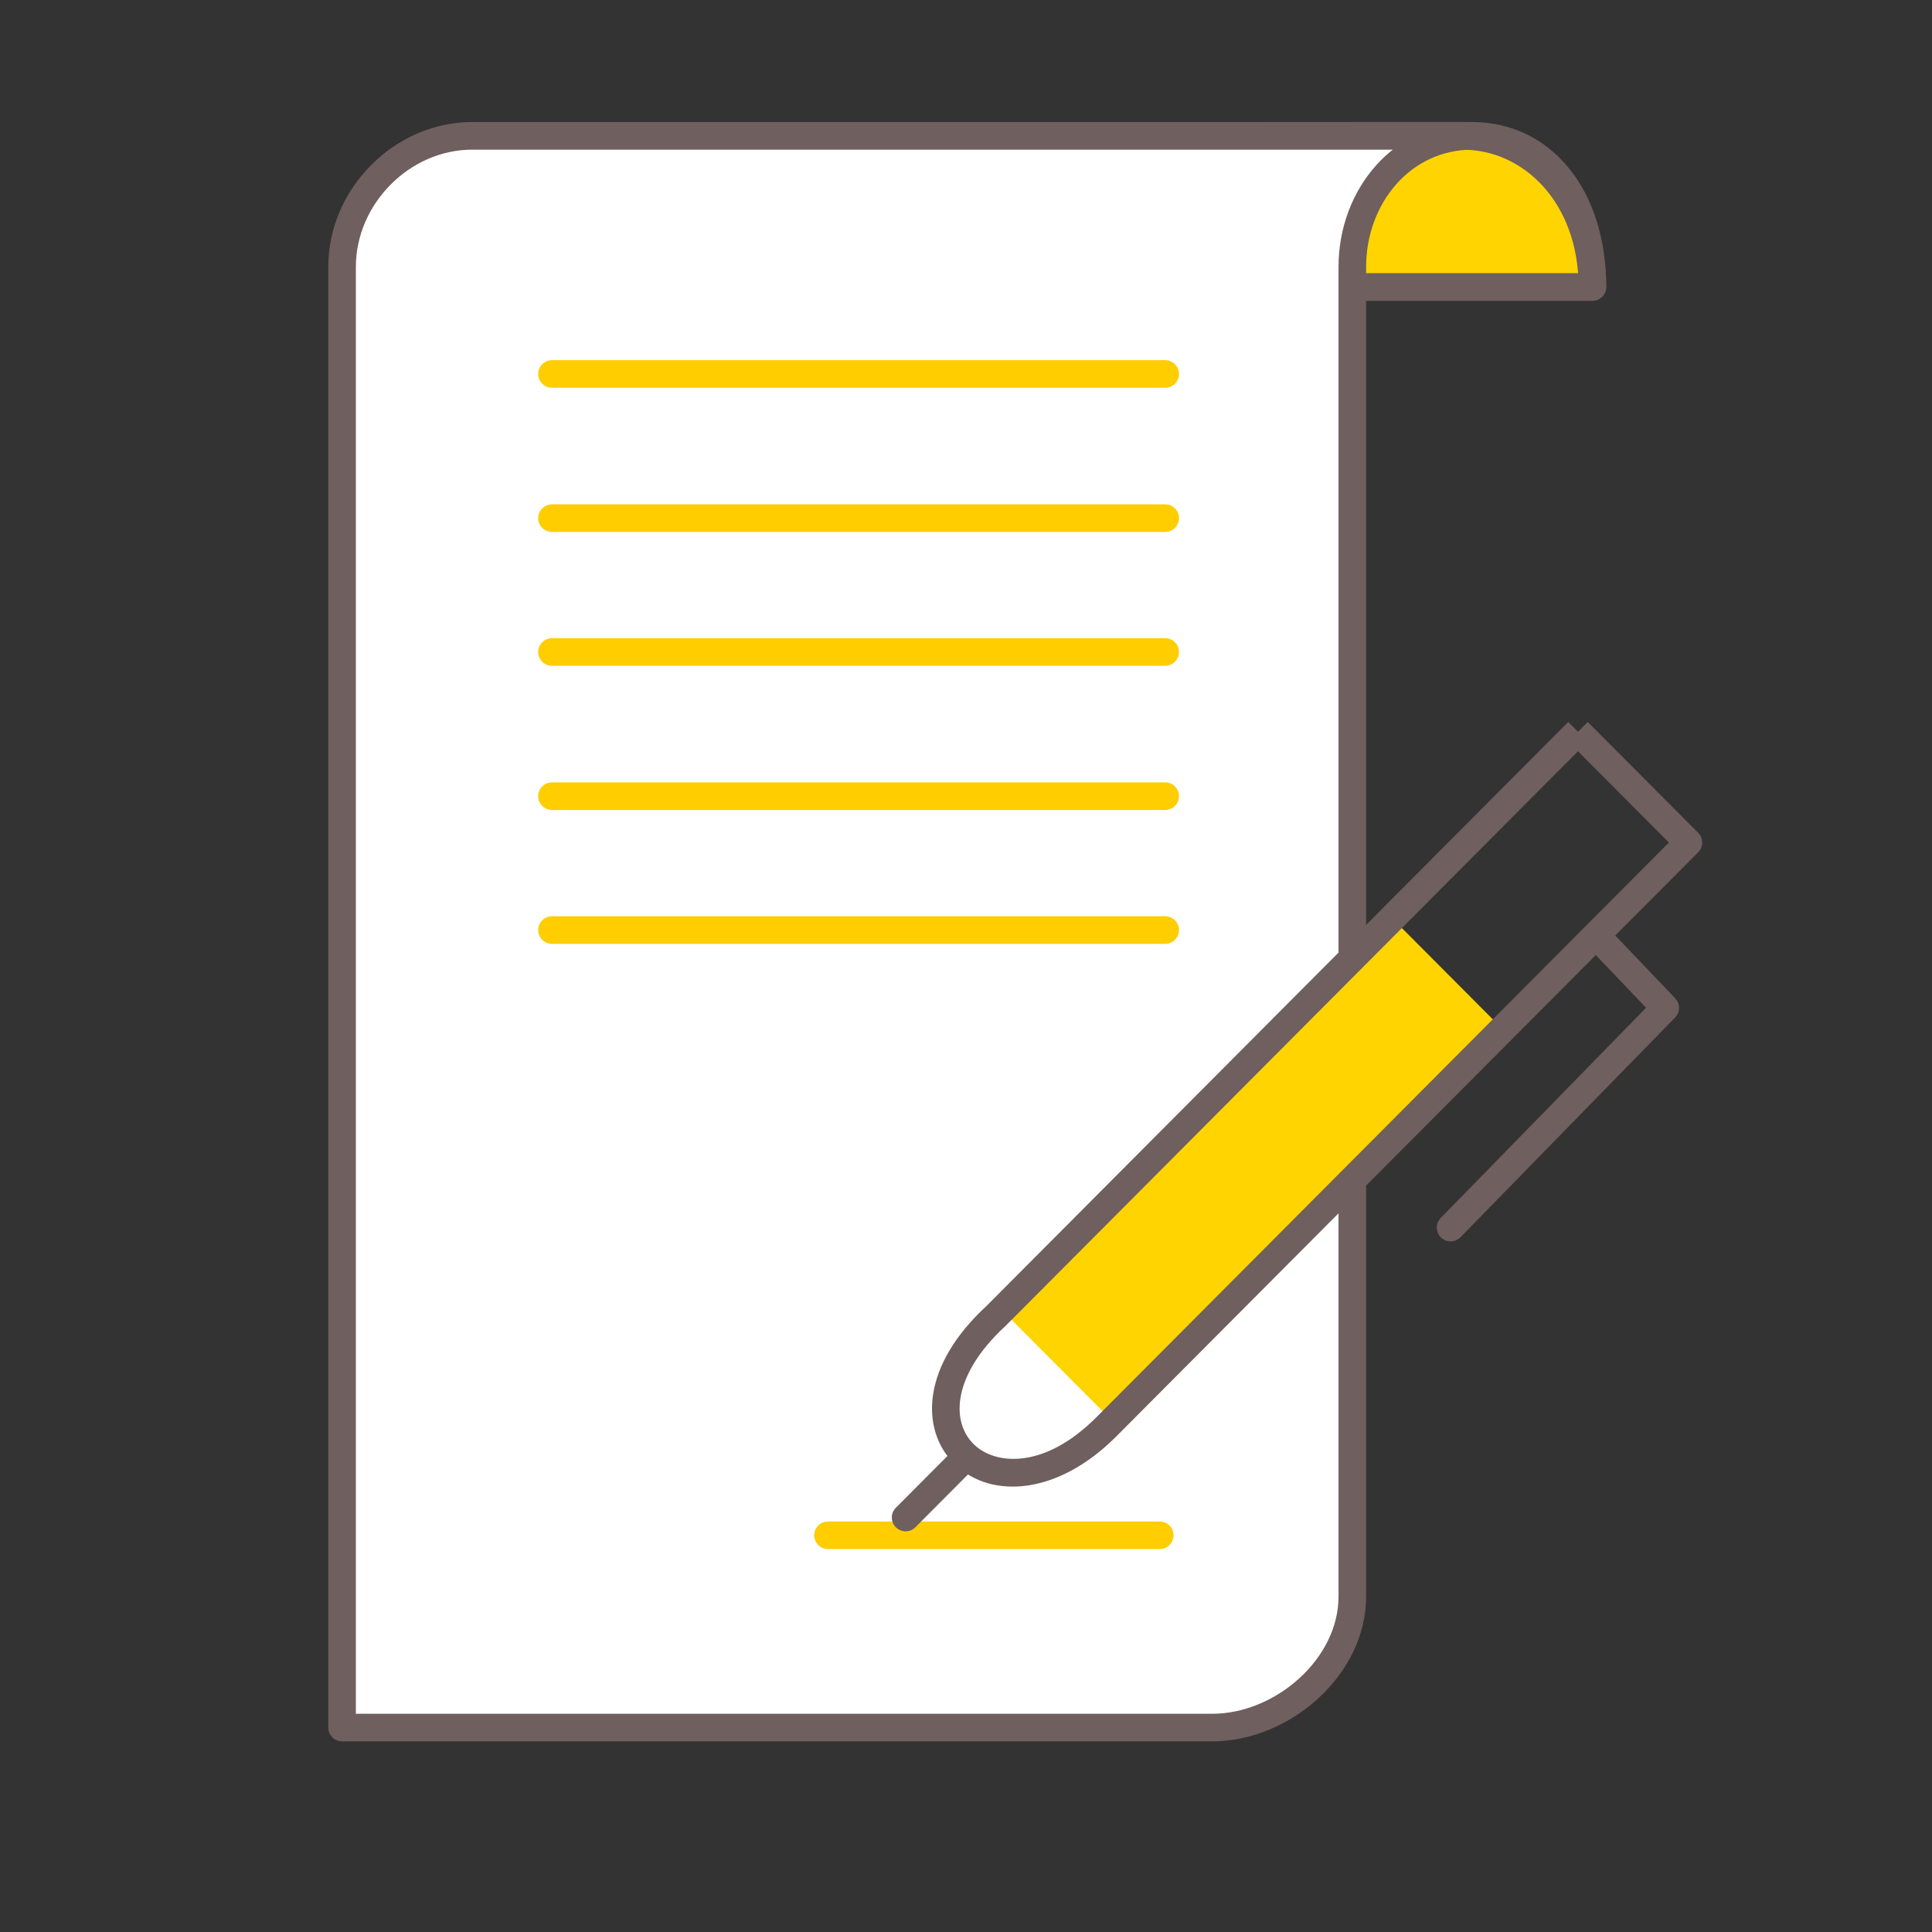
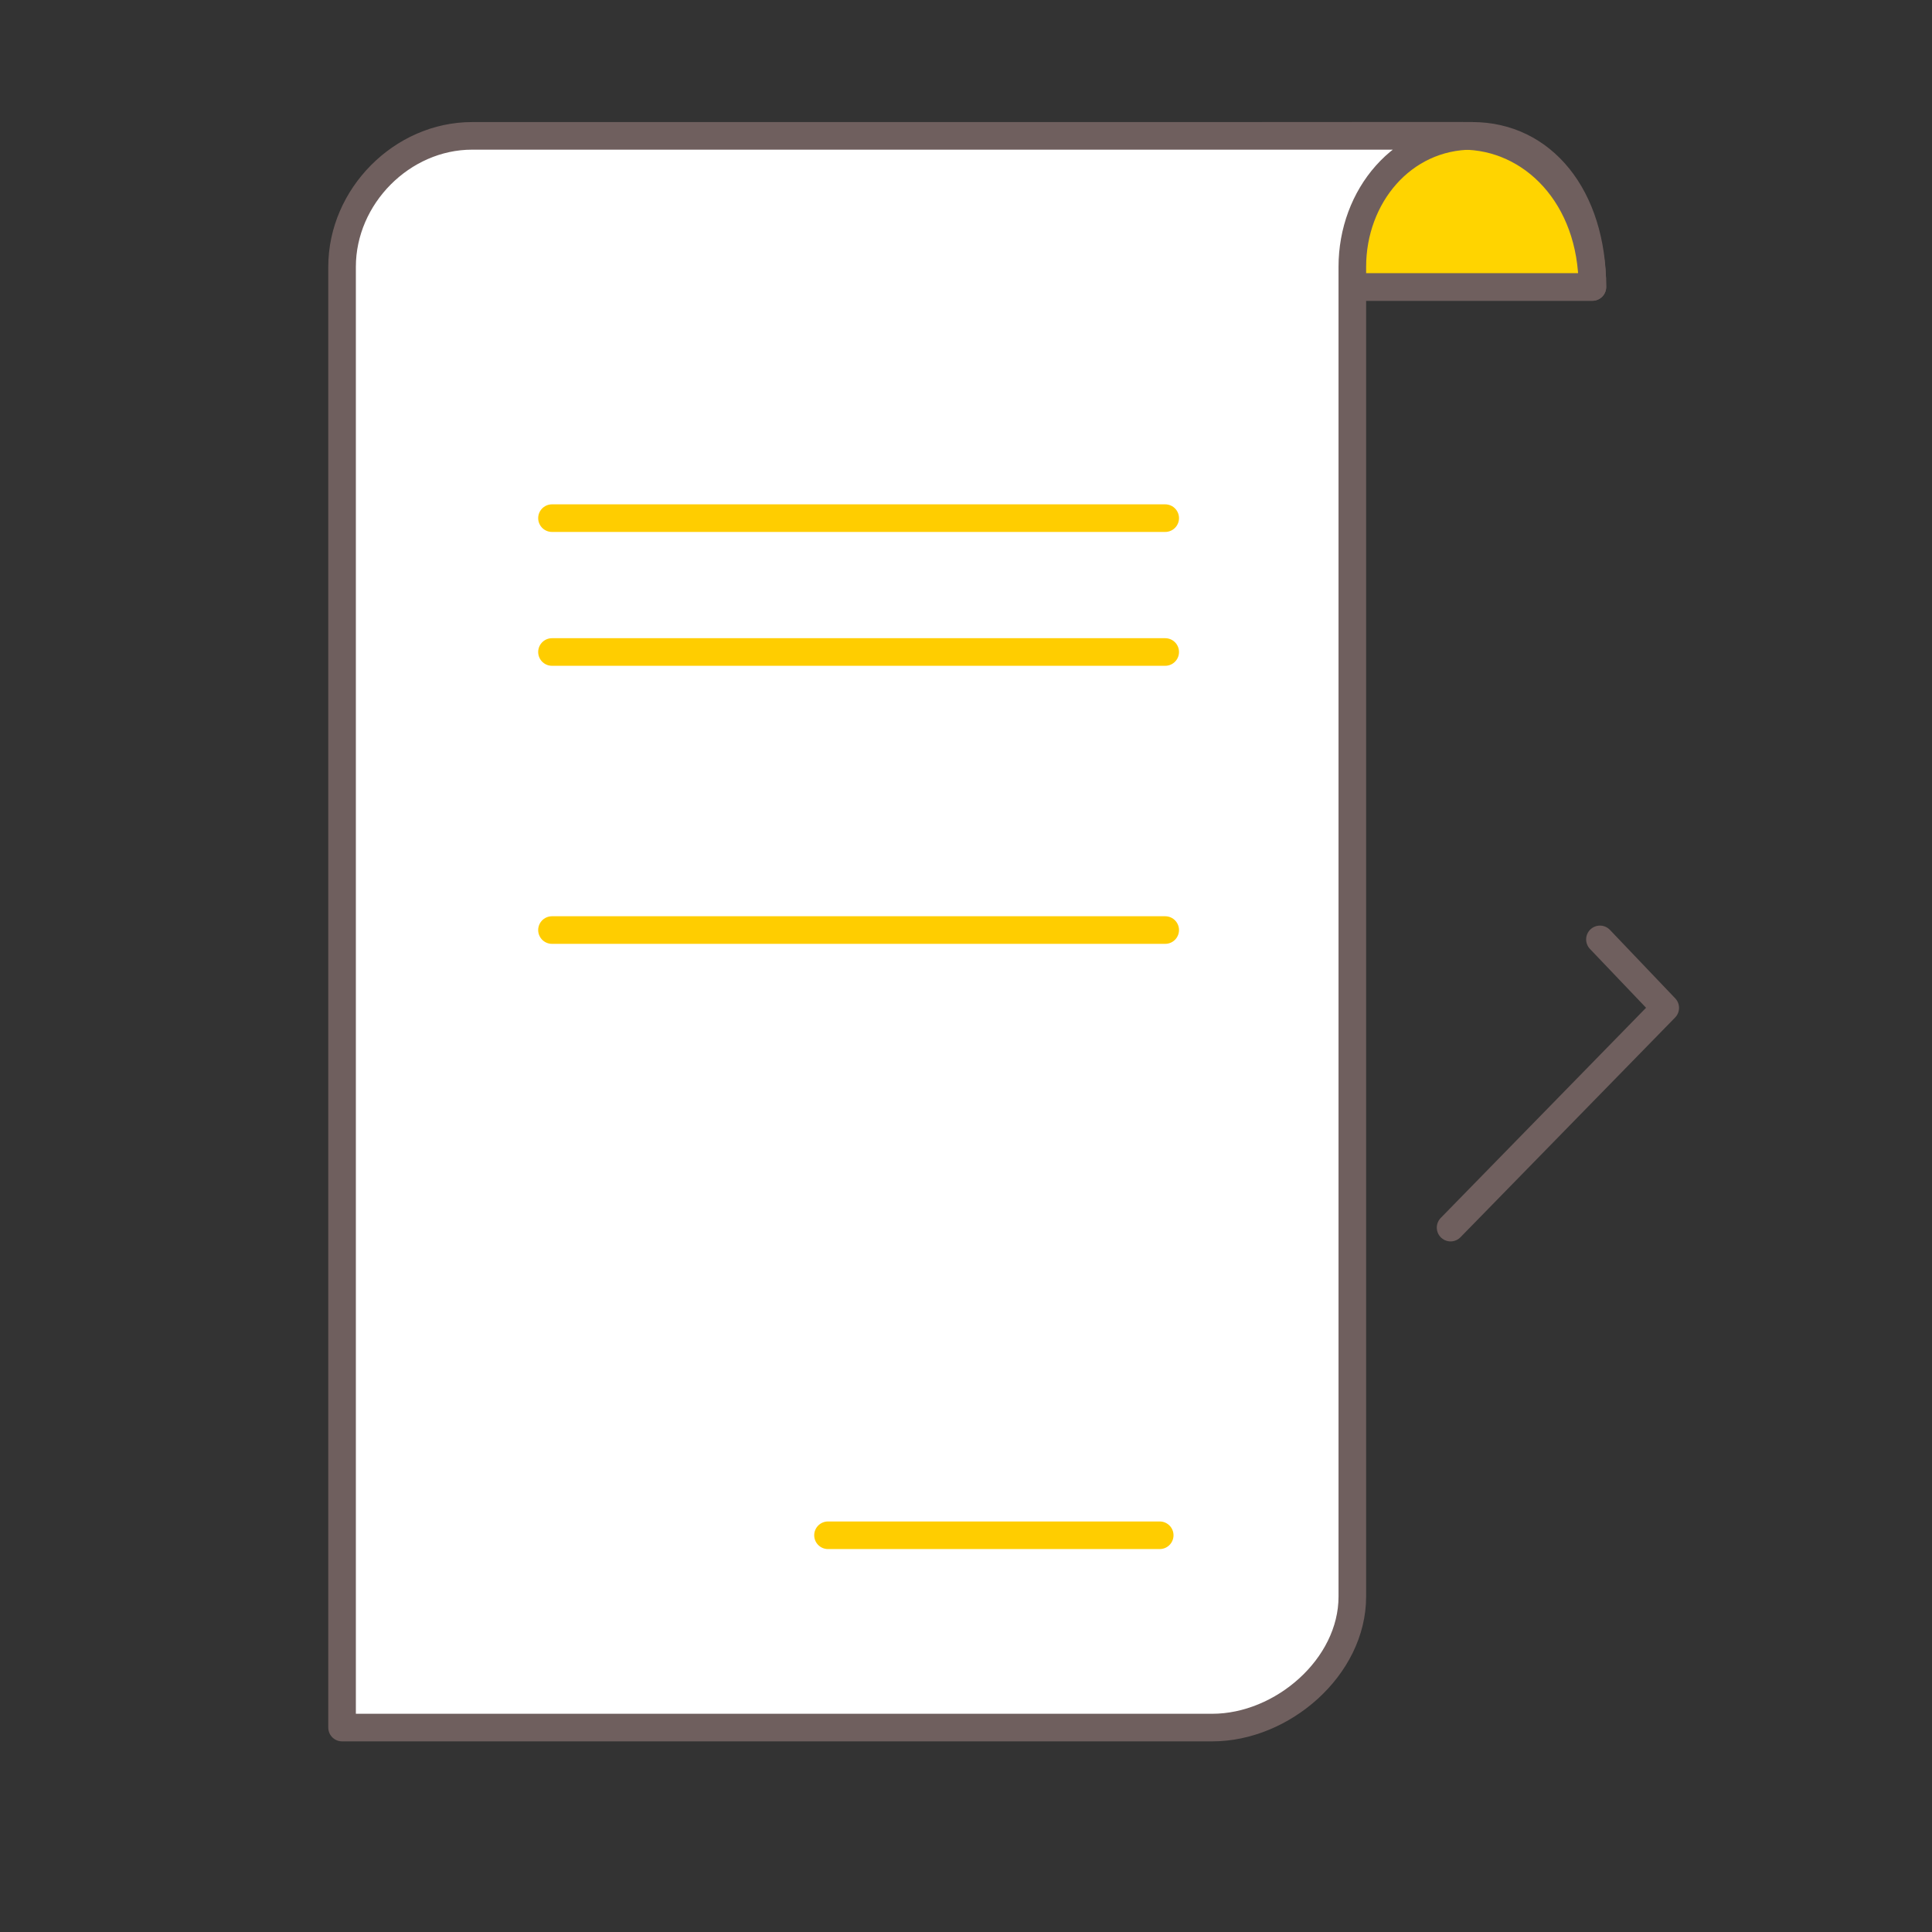
<svg xmlns="http://www.w3.org/2000/svg" width="112" height="112" viewBox="0 0 112 112" fill="none">
  <rect x="0" y="0" width="112" height="112" fill="#333333" stroke="none" />
  <path fill-rule="evenodd" clip-rule="evenodd" d="M85.355 7.876H78.397V16.636H92.313C92.313 11.38 89.414 7.876 85.355 7.876Z" fill="white" stroke="#6F5F5E" stroke-width="1.6" stroke-linecap="round" stroke-linejoin="round" />
  <path fill-rule="evenodd" clip-rule="evenodd" d="M78.397 16.636H92.313C92.313 11.38 88.834 7.876 84.775 7.876H73.178" fill="#FFD400" />
  <path d="M78.397 16.636H92.313C92.313 11.38 88.834 7.876 84.775 7.876H73.178" stroke="#6F5F5E" stroke-width="1.6" stroke-linecap="round" stroke-linejoin="round" />
  <path fill-rule="evenodd" clip-rule="evenodd" d="M85.355 7.876C81.296 7.876 78.396 11.38 78.396 15.468V92.557C78.396 96.645 74.337 100.149 70.278 100.149H19.83V69.781V15.468C19.83 11.38 23.309 7.876 27.368 7.876H85.355Z" fill="white" stroke="#6F5F5E" stroke-width="1.6" stroke-linecap="round" stroke-linejoin="round" />
  <path d="M48 89.001H67.23" stroke="#FFCD00" stroke-width="1.6" stroke-linecap="round" stroke-linejoin="round" />
-   <path fill-rule="evenodd" clip-rule="evenodd" d="M80.76 53.29L86.931 59.484L64.306 82.197L58.135 76.002L80.76 53.29Z" fill="#FFD400" />
-   <path d="M97.878 48.843L98.445 49.408C98.756 49.096 98.756 48.591 98.445 48.278L97.878 48.843ZM64.135 82.716L63.568 82.151L64.135 82.716ZM57.736 76.291L58.277 76.88C58.286 76.872 58.294 76.864 58.302 76.856L57.736 76.291ZM51.933 87.407C51.621 87.72 51.622 88.227 51.935 88.539C52.248 88.85 52.755 88.85 53.066 88.537L51.933 87.407ZM56.557 85.032C56.869 84.719 56.868 84.213 56.555 83.901C56.242 83.589 55.735 83.59 55.424 83.903L56.557 85.032ZM90.912 42.983L97.311 49.408L98.445 48.278L92.045 41.854L90.912 42.983ZM97.311 48.278L63.568 82.151L64.702 83.28L98.445 49.408L97.311 48.278ZM63.568 82.151C60.534 85.197 57.702 84.926 56.472 83.745C55.841 83.139 55.491 82.206 55.68 81.037C55.871 79.855 56.624 78.401 58.277 76.88L57.194 75.703C55.356 77.394 54.364 79.152 54.101 80.781C53.835 82.422 54.321 83.898 55.364 84.899C57.478 86.929 61.337 86.659 64.702 83.28L63.568 82.151ZM58.302 76.856L92.045 42.983L90.912 41.854L57.169 75.727L58.302 76.856ZM53.066 88.537L56.557 85.032L55.424 83.903L51.933 87.407L53.066 88.537ZM55.424 83.903L51.933 87.407L53.066 88.537L56.557 85.032L55.424 83.903Z" fill="#6F5F5E" />
  <path d="M92.75 54.458L96.536 58.428L84.092 71.166" stroke="#6F5F5E" stroke-width="1.6" stroke-linecap="round" stroke-linejoin="round" />
-   <path d="M31.999 21.679H67.548" stroke="#FFCD00" stroke-width="1.6" stroke-linecap="round" stroke-linejoin="round" />
  <path d="M31.999 30.037H67.548" stroke="#FFCD00" stroke-width="1.6" stroke-linecap="round" stroke-linejoin="round" />
  <path d="M31.999 37.797H67.548" stroke="#FFCD00" stroke-width="1.6" stroke-linecap="round" stroke-linejoin="round" />
-   <path d="M31.999 46.155H67.548" stroke="#FFCD00" stroke-width="1.6" stroke-linecap="round" stroke-linejoin="round" />
  <path d="M31.999 53.916H67.548" stroke="#FFCD00" stroke-width="1.6" stroke-linecap="round" stroke-linejoin="round" />
</svg>